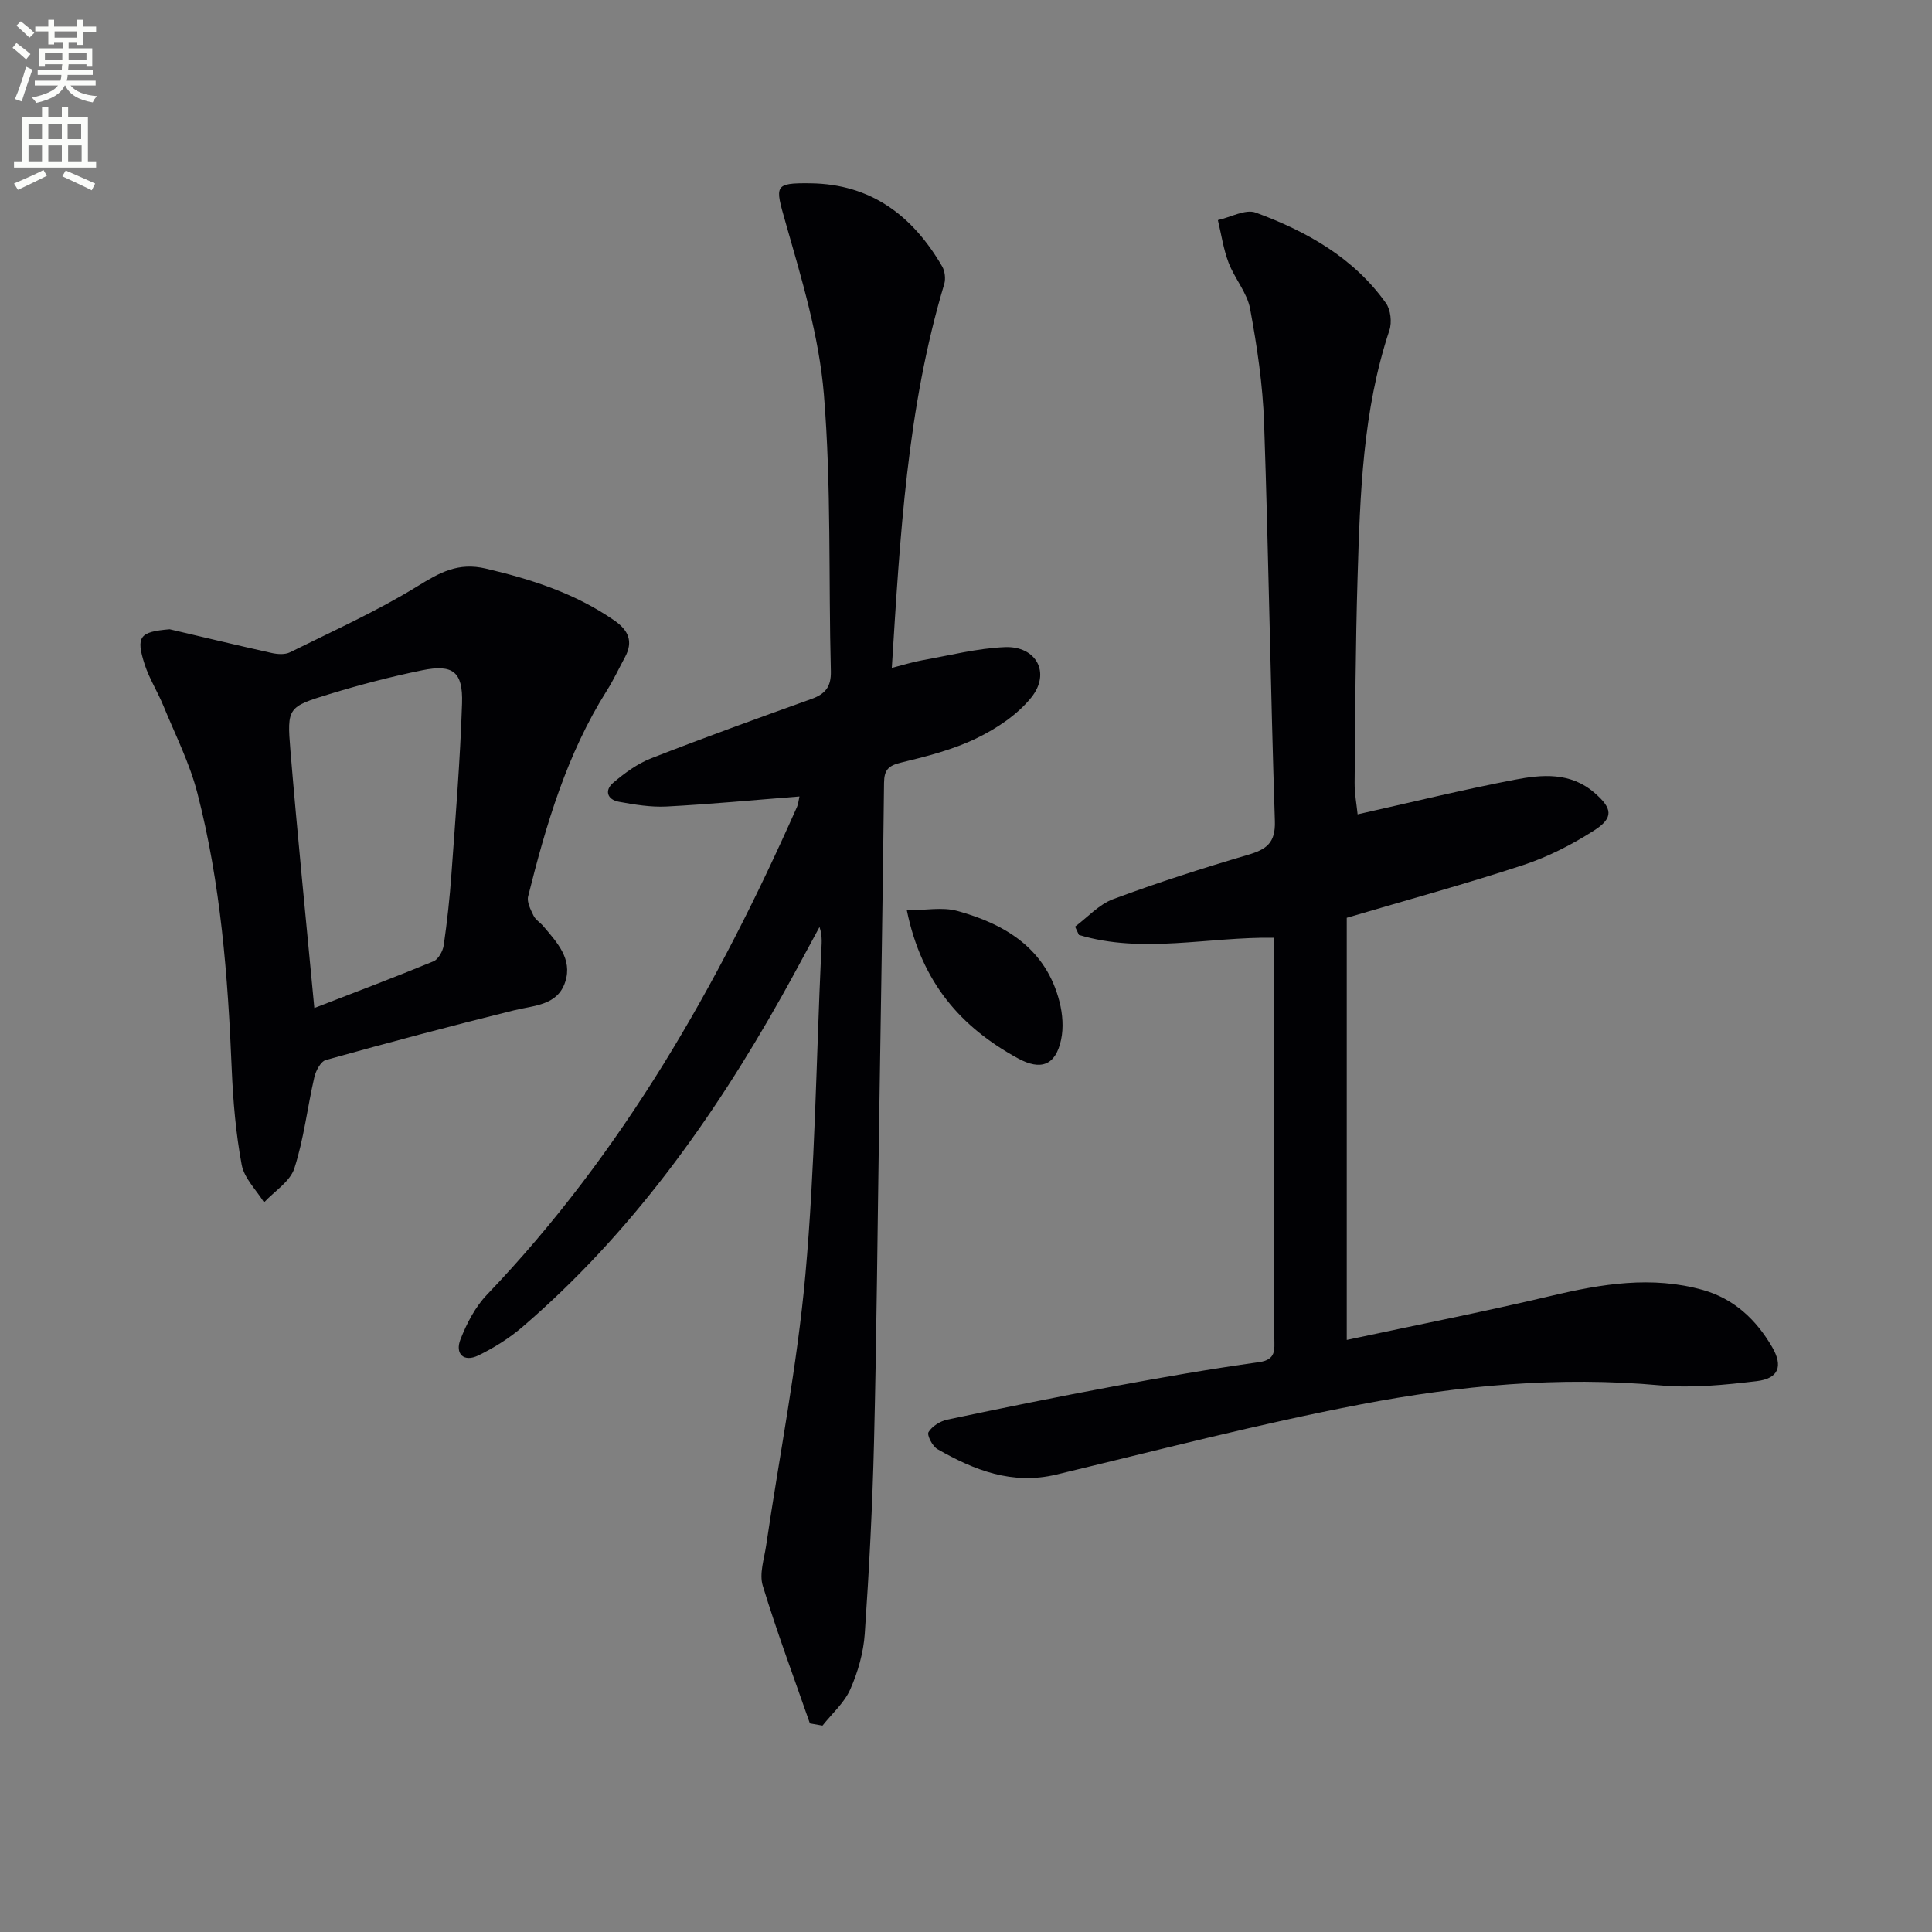
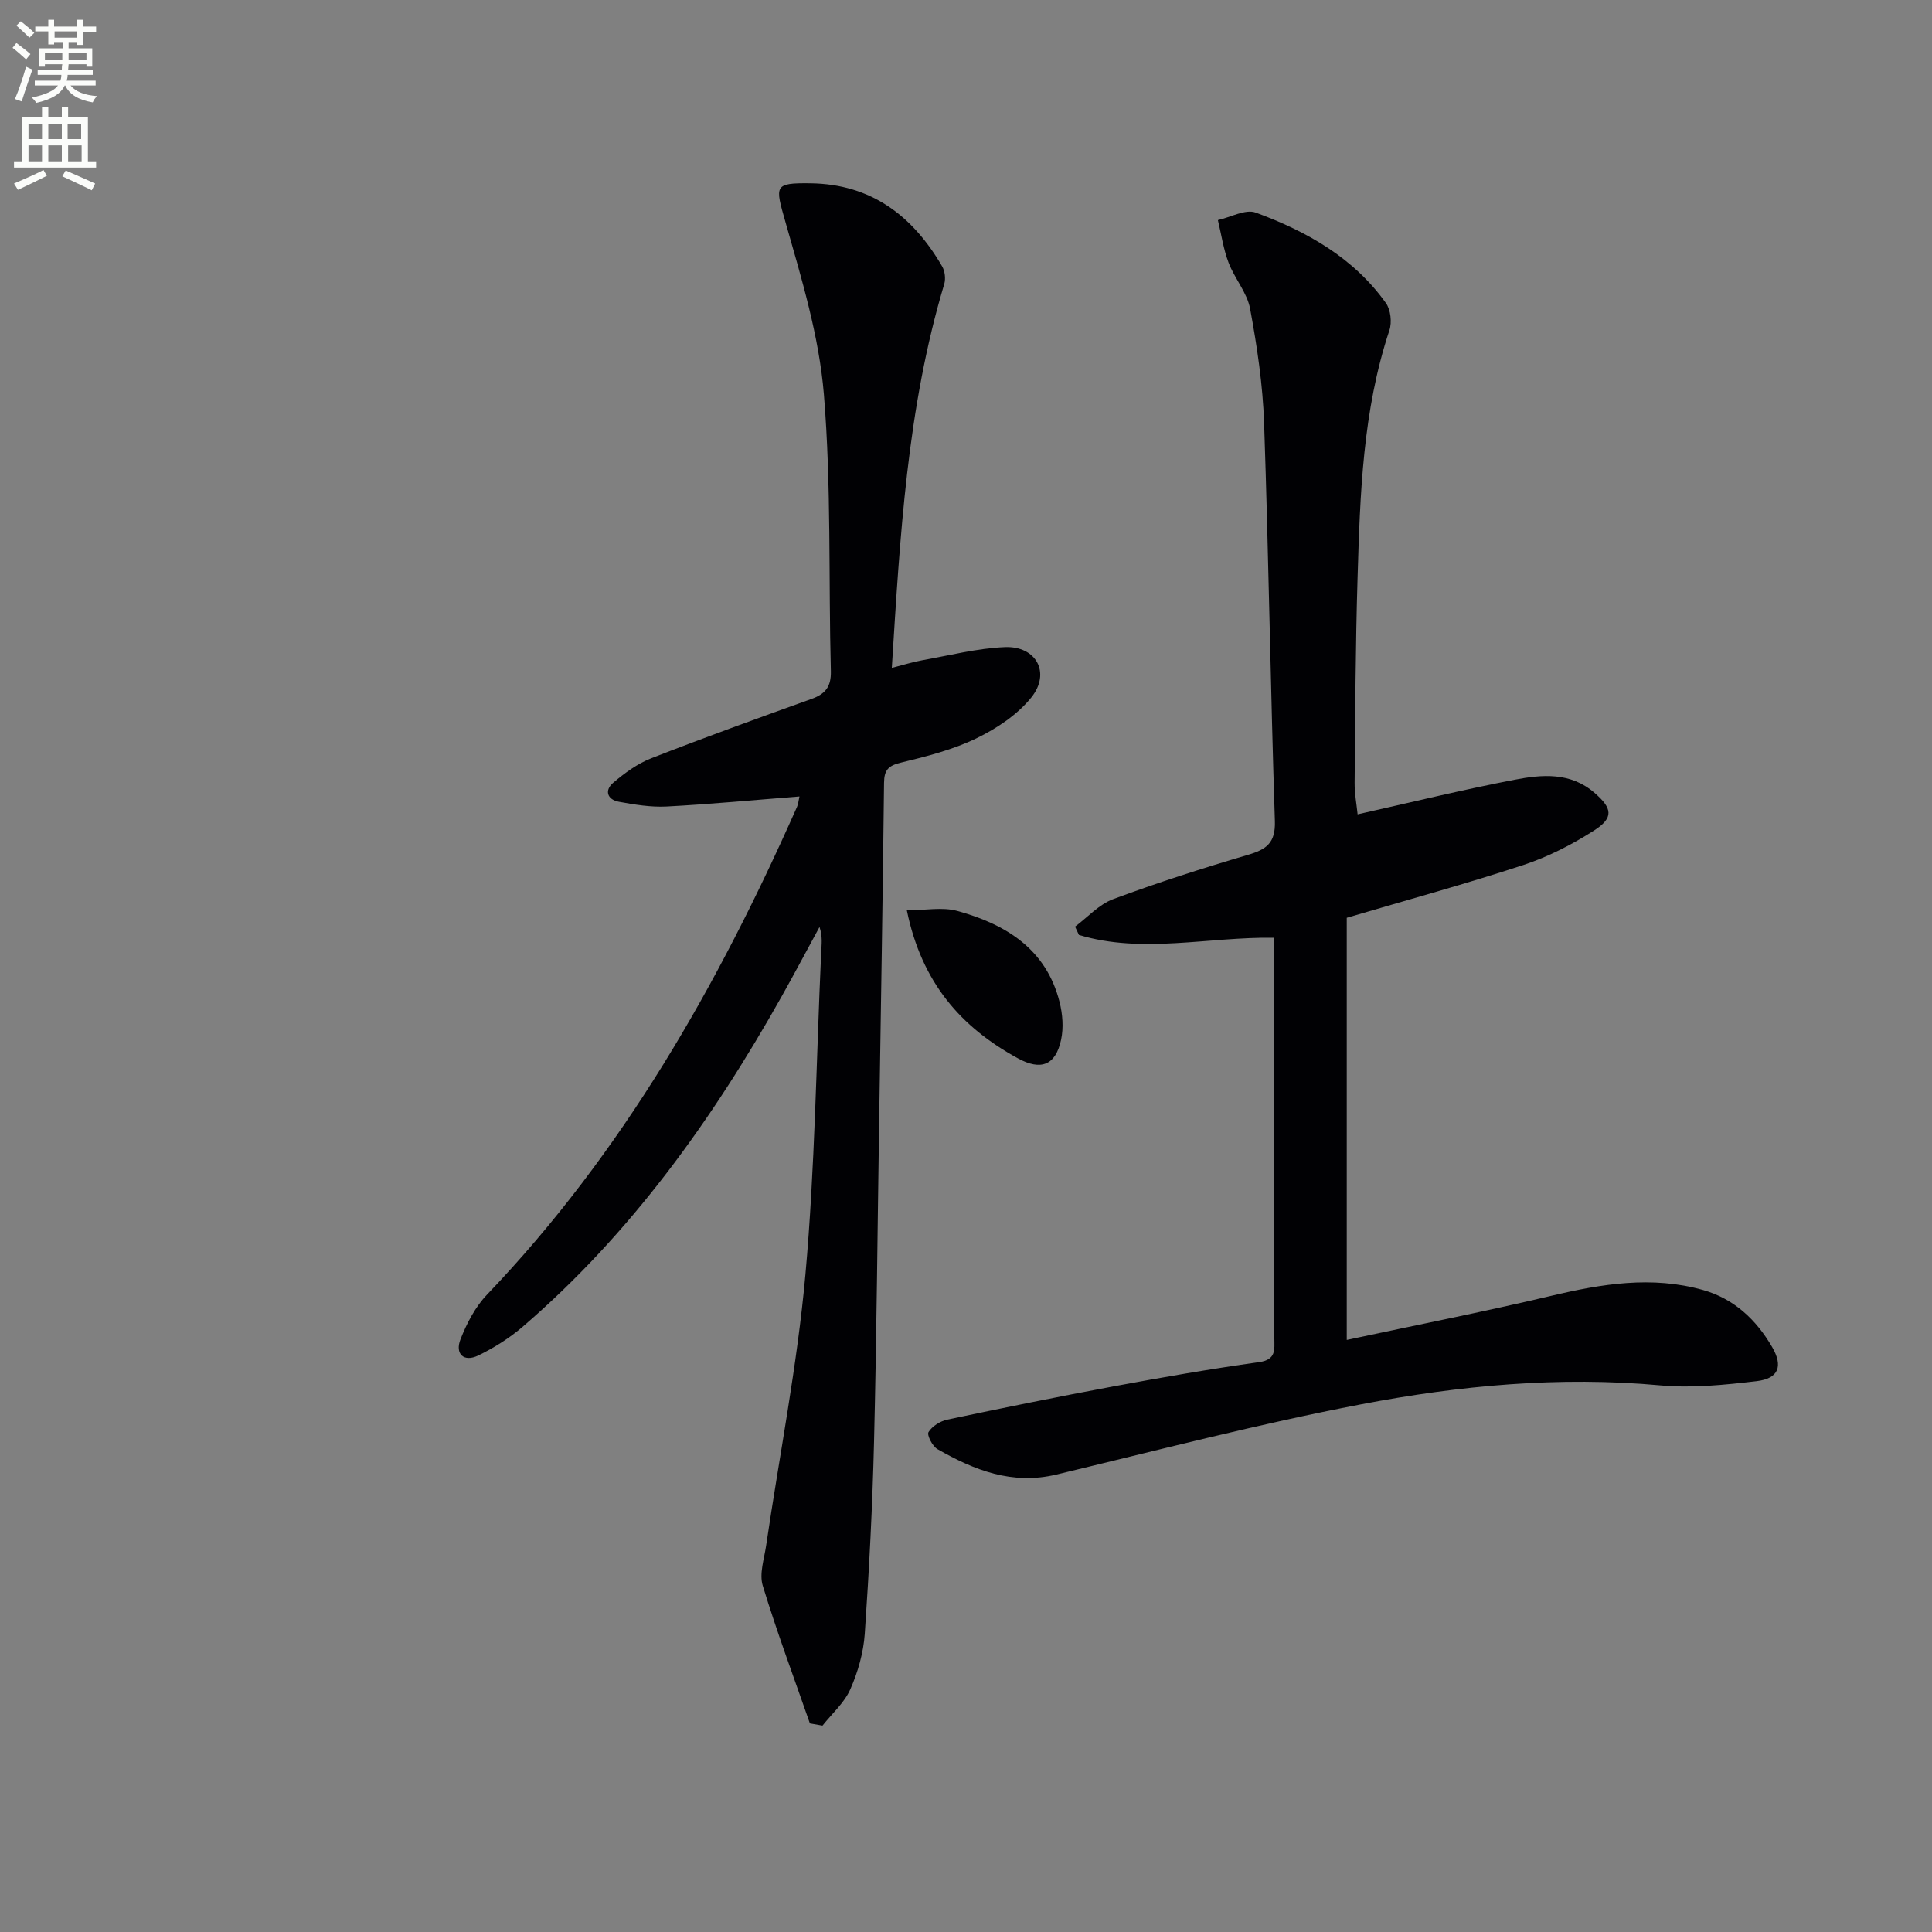
<svg xmlns="http://www.w3.org/2000/svg" enable-background="new 0 0 400 400" viewBox="0 0 400 400">
  <rect x="0" y="0" width="400" height="400" fill="#808080" stroke="none" />
  <path d="m2.6 9.9.8-1c.9.7 1.9 1.4 2.9 2.3l-.9 1.1c-1.1-1-2-1.8-2.8-2.4zm.5 10.6c.9-2.1 1.6-4.3 2.3-6.7.4.2.8.4 1.3.6-.7 2.1-1.5 4.3-2.2 6.6zm.3-15.2.9-.9c1 .8 2 1.6 2.8 2.4l-1 1c-.9-.9-1.8-1.7-2.7-2.5zm12.6-1.2h1.2v1.4h2.7v1.1h-2.7v2.7h-1.2v-.6h-1.8v1.3h4.9v3.8h-1.2v-.5h-3.7c0 .4-.1.9-.1 1.2h5.1v1h-5.2c0 .5-.1.9-.2 1.2h6v1h-5.2c1.1 1.3 2.9 2 5.5 2.2-.4.4-.7.8-.9 1.3-2.9-.5-4.8-1.6-5.7-3.5h-.1c-.8 1.7-2.7 2.9-5.9 3.6-.2-.4-.6-.8-.9-1.1 2.8-.6 4.6-1.4 5.4-2.5h-4.8v-1h5.3c.1-.3.2-.7.2-1.2h-4.9v-1h5c0-.4 0-.8.1-1.2h-3.6v.5h-1.2v-3.8h4.9v-1.3h-1.8v.5h-1.2v-2.7h-2.7v-1h2.7v-1.4h1.2v1.4h4.8zm-6.7 8.3h3.6c0-.4 0-.9 0-1.4h-3.6zm1.9-4.6h4.8v-1.3h-4.7v1.3zm6.7 3.2h-3.7v1.4h3.7z" fill="#fbfcfa" />
  <path d="m8.7 22.1h1.3v2.2h2.8v-2.2h1.3v2.2h4.1v9.1h1.7v1.3h-17v-1.3h1.7v-9.1h4.1zm.3 13.1.7 1.2c-1.8.9-3.8 1.9-6 2.9-.2-.4-.5-.8-.8-1.3 2.3-1 4.4-1.9 6.1-2.8zm-3.1-6.4h2.8v-3.2h-2.8zm0 4.6h2.8v-3.3h-2.8zm4.1-4.6h2.8v-3.2h-2.8zm0 4.6h2.8v-3.3h-2.8zm3.6 1.9c2.1.9 4.1 1.8 6.1 2.7l-.7 1.4c-2.2-1.1-4.2-2-6.1-2.9zm3.2-9.7h-2.8v3.2h2.8zm-2.7 7.8h2.8v-3.3h-2.8z" fill="#fbfcfa" />
  <g fill="#010104">
    <path d="m278.83 277.42c14.11-3.02 28.26-5.8 42.29-9.12 10.49-2.49 20.91-4.21 31.5-1.21 6.39 1.81 10.99 6.14 14.28 11.8 2.32 3.99 1.35 6.54-3.26 7.07-6.58.77-13.32 1.47-19.87.87-20.92-1.92-41.61.02-62.02 3.93-21.16 4.05-42.07 9.5-63.04 14.53-9.16 2.2-17.02-.91-24.63-5.27-1.03-.59-2.21-2.91-1.84-3.52.75-1.22 2.43-2.27 3.89-2.58 11.51-2.43 23.03-4.77 34.6-6.92 9.95-1.85 19.92-3.58 29.94-4.98 3.6-.5 3.17-2.63 3.17-4.94 0-21.16 0-42.33 0-63.49 0-6.31 0-12.61 0-19.44-13.73-.21-27.27 3.39-40.46-.58-.27-.57-.53-1.15-.8-1.72 2.6-1.94 4.94-4.59 7.86-5.68 9.17-3.41 18.51-6.41 27.9-9.17 3.85-1.13 5.76-2.45 5.61-7.01-.9-27.45-1.29-54.91-2.23-82.36-.27-7.94-1.45-15.89-2.9-23.71-.62-3.34-3.21-6.26-4.46-9.55-1.07-2.81-1.5-5.86-2.21-8.8 2.64-.58 5.71-2.34 7.85-1.55 10.53 3.88 20.24 9.32 26.94 18.73.99 1.39 1.27 3.99.72 5.64-5.54 16.67-6.07 33.96-6.59 51.23-.43 14.14-.48 28.29-.61 42.44-.02 2.26.42 4.53.62 6.54 11.13-2.49 21.75-5.1 32.48-7.16 5.69-1.09 11.58-1.63 16.59 2.73 3.65 3.17 4.03 5.12-.11 7.77-4.56 2.92-9.54 5.47-14.67 7.16-11.79 3.88-23.77 7.15-36.54 10.92z" />
    <path d="m167.68 356.81c-3.31-9.49-6.83-18.91-9.76-28.51-.75-2.45.28-5.5.69-8.25 2.76-18.71 6.45-37.34 8.14-56.15 1.99-22.17 2.24-44.5 3.27-66.76.07-1.62.32-3.24-.35-5.22-2.62 4.81-5.18 9.65-7.86 14.42-14.36 25.55-31.25 49.14-53.63 68.38-2.74 2.35-5.91 4.34-9.16 5.92-3.05 1.47-4.84-.38-3.69-3.32 1.3-3.33 3.08-6.76 5.53-9.31 28.12-29.4 47.83-64.11 64.16-100.97.25-.57.29-1.23.5-2.14-9.34.73-18.41 1.6-27.51 2.08-3.26.17-6.61-.39-9.86-.98-2.47-.45-3.03-2.39-1.18-3.95 2.36-2 5-3.94 7.85-5.05 10.98-4.29 22.06-8.3 33.16-12.28 2.89-1.03 4.12-2.51 4.04-5.77-.5-19.1.12-38.27-1.44-57.27-.99-12.08-4.63-24.03-7.98-35.78-2.13-7.47-2.41-8.04 5.17-7.95 12.6.15 21.21 6.74 27.29 17.2.57.98.76 2.55.44 3.64-7.71 25.7-9.15 52.24-10.86 79.49 2.35-.6 4.3-1.22 6.3-1.58 5.69-1.01 11.37-2.48 17.1-2.72 6.51-.27 9.56 5.34 5.48 10.42-2.88 3.58-7.15 6.42-11.36 8.46-4.87 2.36-10.28 3.74-15.59 5.02-2.62.63-3.51 1.49-3.54 4.2-.25 23.31-.66 46.62-1.01 69.92-.34 22.14-.52 44.28-1.06 66.41-.32 13.29-1.01 26.58-1.92 39.84-.27 3.9-1.41 7.91-2.99 11.49-1.24 2.81-3.79 5.04-5.76 7.53-.88-.15-1.75-.3-2.61-.46z" />
-     <path d="m35.12 130.28c7.05 1.65 14.1 3.35 21.17 4.92 1.2.26 2.72.36 3.75-.15 8.88-4.41 17.98-8.49 26.4-13.68 4.62-2.85 8.43-5 14.15-3.65 9.48 2.22 18.53 5.14 26.6 10.74 2.91 2.02 3.97 4.33 2.21 7.59-1.26 2.32-2.37 4.74-3.78 6.96-8.27 13.11-12.57 27.75-16.28 42.59-.29 1.17.53 2.75 1.13 3.99.41.85 1.39 1.42 2.03 2.18 2.81 3.33 6.07 6.76 4.53 11.5-1.59 4.92-6.43 4.87-10.63 5.91-13.03 3.22-26.01 6.68-38.94 10.28-1.06.3-2.07 2.22-2.38 3.56-1.45 6.28-2.16 12.78-4.14 18.88-.89 2.74-4.11 4.72-6.27 7.04-1.61-2.58-4.11-5-4.63-7.78-1.21-6.49-1.78-13.15-2.06-19.76-.79-19.28-2.28-38.49-7.12-57.22-1.6-6.2-4.57-12.06-7.02-18.03-1.19-2.91-2.92-5.62-3.89-8.59-1.87-5.81-1.03-6.75 5.17-7.28zm29.96 78.42c8.67-3.36 16.72-6.39 24.67-9.67 1.01-.42 1.94-2.11 2.12-3.32.71-4.92 1.25-9.87 1.6-14.82.84-11.75 1.81-23.49 2.19-35.26.21-6.57-1.9-8.15-8.24-6.86-6.47 1.32-12.89 3-19.21 4.93-8.6 2.63-8.81 2.82-8.09 11.57 1.45 17.5 3.22 34.98 4.96 53.43z" />
    <path d="m187.75 188.47c3.85 0 7.37-.72 10.45.13 10.04 2.76 18.4 7.88 21.17 18.85.63 2.49.85 5.32.32 7.8-1.13 5.32-4.19 6.46-8.93 3.87-11.79-6.43-19.94-15.67-23.01-30.65z" />
  </g>
</svg>